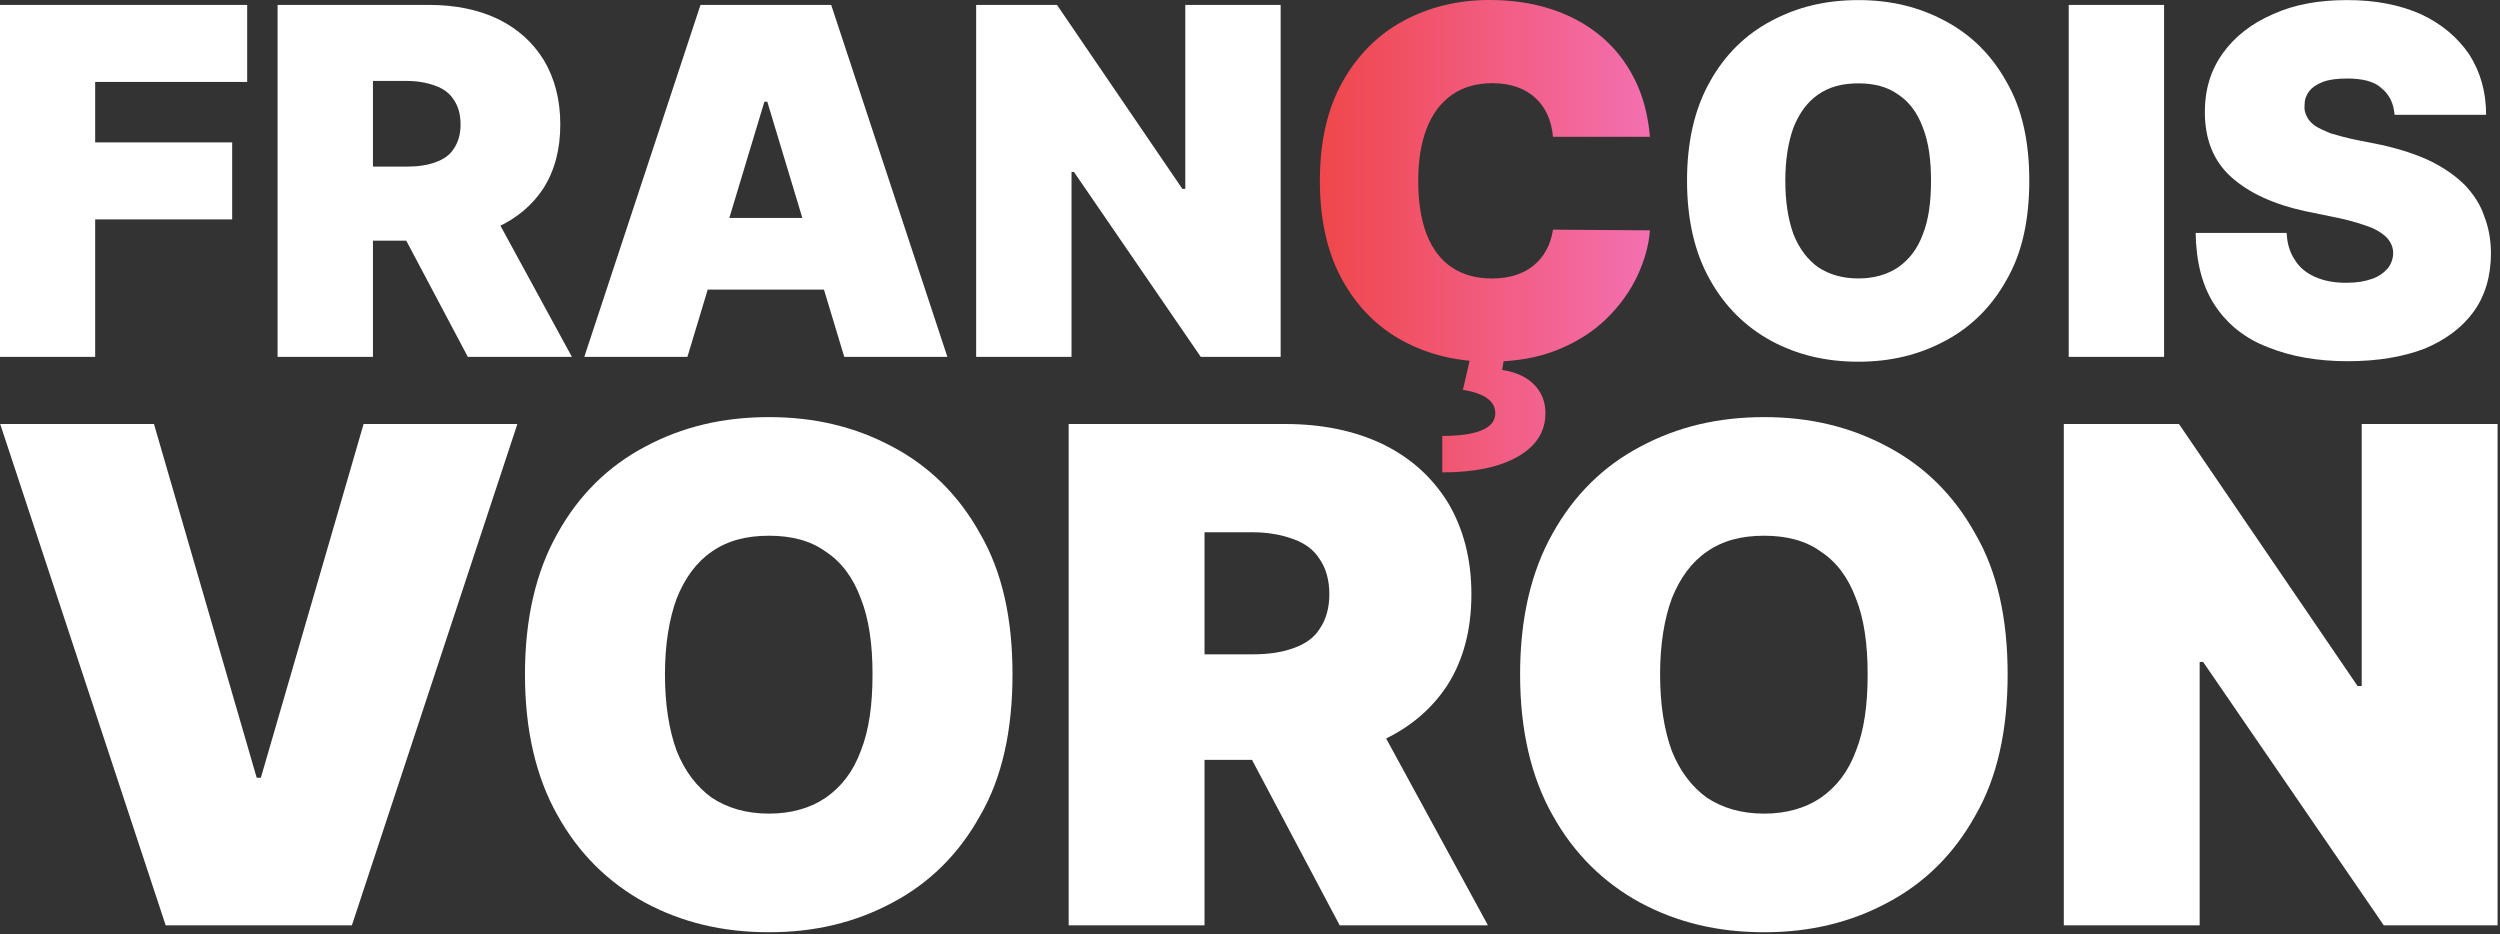
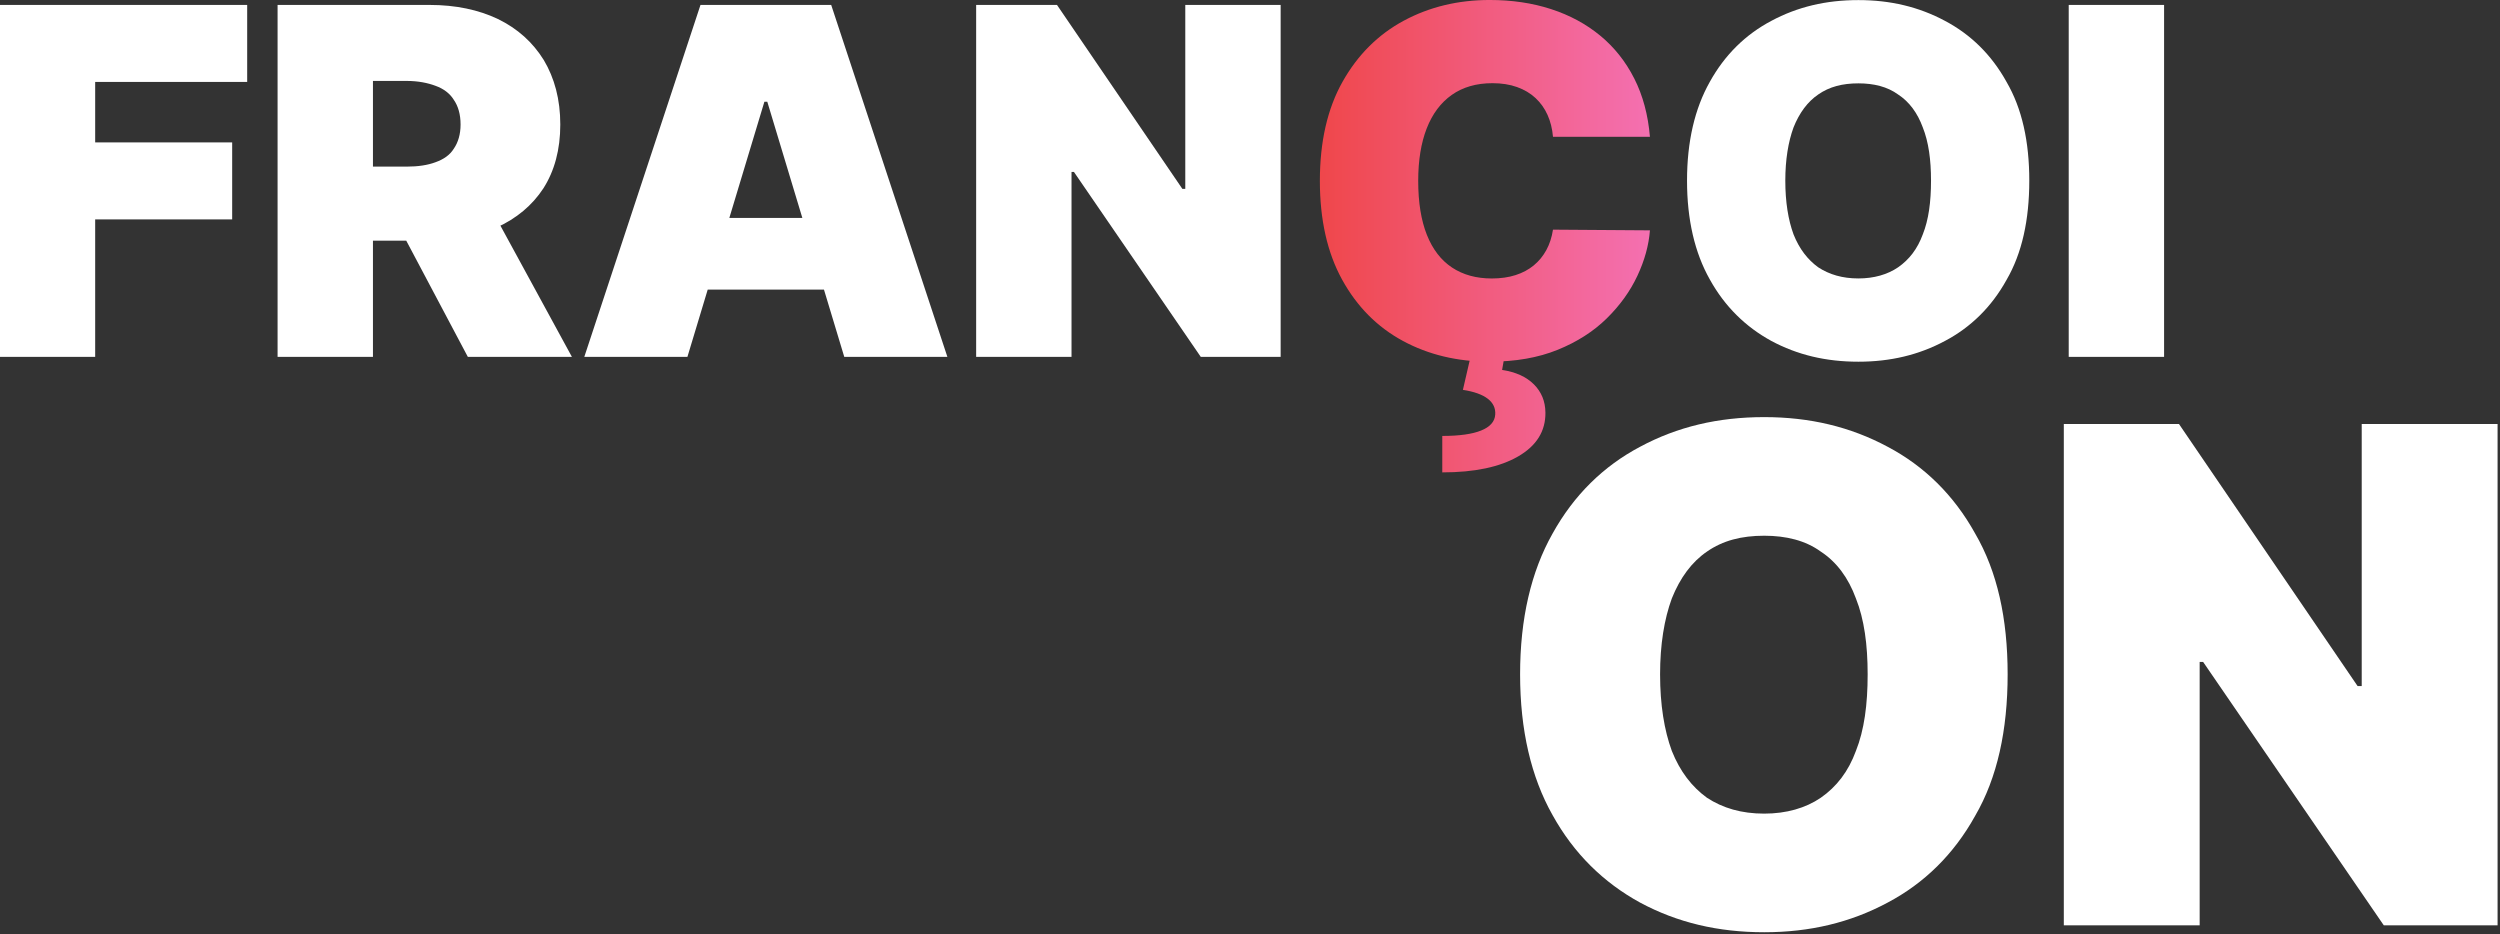
<svg xmlns="http://www.w3.org/2000/svg" clip-rule="evenodd" fill-rule="evenodd" stroke-linejoin="round" stroke-miterlimit="2" viewBox="0 0 396 148">
  <rect x="0" y="0" width="396" height="148" fill="#333333" stroke="none" />
  <linearGradient id="a" gradientTransform="matrix(54.609 0 0 87.136 538.786 48.118)" gradientUnits="userSpaceOnUse" x1="0" x2="1" y1="0" y2="0">
    <stop offset="0" stop-color="#ef4444" />
    <stop offset="1" stop-color="#f472b6" />
  </linearGradient>
  <g fill-rule="nonzero">
    <g transform="matrix(1.065 0 0 1.065 -368.114 -22.602)">
      <g fill="#fff">
        <path d="m.047 0v-.727h.511v.159h-.314v.125h.283v.159h-.283v.284z" transform="matrix(72 0 0 72 342.234 74.3)" />
        <path d="m.047 0v-.727h.314c.054 0 .101.01.141.029.041.02.072.048.095.085.022.037.034.081.034.133s-.012.096-.035.132c-.023.035-.055.062-.097.081-.041.018-.09.027-.145.027h-.188v-.153h.148c.023 0 .043-.003.059-.009.017-.006.03-.015.038-.028.009-.013.014-.03.014-.05 0-.021-.005-.038-.014-.051-.008-.013-.021-.023-.038-.029-.016-.006-.036-.01-.059-.01h-.07v.57zm.426-.334.182.334h-.215l-.177-.334z" transform="matrix(72 0 0 72 383.548 74.3)" />
        <path d="m.236 0h-.213l.24-.727h.27l.24.727h-.213l-.159-.527h-.006zm-.04-.287h.401v.148h-.401z" transform="matrix(72 0 0 72 430.896 74.3)" />
        <path d="m.676-.727v.727h-.165l-.262-.382h-.005v.382h-.197v-.727h.167l.259.38h.006v-.38z" transform="matrix(72 0 0 72 487.449 74.3)" />
      </g>
      <path d="m591.047 41.573h-14.42c-.102-1.193-.371-2.276-.805-3.247-.435-.972-1.032-1.811-1.79-2.519-.759-.707-1.675-1.253-2.749-1.636-1.074-.384-2.292-.576-3.656-.576-2.386 0-4.402.58-6.047 1.739s-2.889 2.821-3.733 4.986-1.266 4.764-1.266 7.798c0 3.205.431 5.885 1.292 8.041.86 2.157 2.109 3.776 3.745 4.858 1.637 1.083 3.606 1.624 5.907 1.624 1.312 0 2.488-.166 3.528-.499 1.04-.332 1.943-.814 2.71-1.444.767-.631 1.394-1.394 1.88-2.289.485-.894.813-1.904.984-3.029l14.42.102c-.17 2.216-.792 4.47-1.866 6.763-1.074 2.292-2.595 4.406-4.564 6.341-1.969 1.934-4.402 3.49-7.3 4.666-2.897 1.176-6.264 1.764-10.099 1.764-4.807 0-9.115-1.031-12.925-3.094-3.81-2.062-6.818-5.096-9.025-9.102-2.208-4.006-3.312-8.906-3.312-14.702 0-5.829 1.125-10.743 3.375-14.74s5.285-7.023 9.103-9.077 8.079-3.081 12.784-3.081c3.307 0 6.349.452 9.128 1.356 2.778.903 5.216 2.22 7.312 3.95 2.097 1.73 3.784 3.856 5.063 6.379 1.278 2.523 2.054 5.412 2.326 8.668zm-26.591 32.318h5.012l-.409 2.352c2.028.307 3.605 1.023 4.73 2.148s1.696 2.523 1.713 4.193c.034 2.761-1.317 4.935-4.053 6.52-2.735 1.585-6.498 2.378-11.288 2.378v-5.421c2.523 0 4.449-.268 5.778-.805 1.33-.537 2.029-1.325 2.097-2.365.068-.955-.303-1.743-1.112-2.365-.81-.622-2.041-1.061-3.695-1.317z" fill="url(#a)" />
      <g fill="#fff">
        <path d="m.751-.364c0 .081-.015.15-.047.205-.031.056-.074.098-.127.126-.054.029-.113.043-.179.043-.067 0-.126-.014-.18-.043-.053-.029-.096-.071-.127-.127-.031-.055-.047-.123-.047-.204s.016-.149.047-.204c.031-.056.074-.098.127-.126.054-.029.113-.043.18-.043.066 0 .125.014.179.043.053.028.096.07.127.126.032.055.047.123.047.204zm-.203 0c0-.043-.005-.08-.017-.11-.011-.03-.028-.053-.051-.068-.022-.016-.05-.023-.082-.023-.033 0-.06.007-.083.023-.022.015-.039.038-.051.068-.011.03-.017.067-.017.11 0 .044.006.081.017.111.012.03.029.052.051.068.023.015.05.023.083.023.032 0 .06-.008.082-.023.023-.016.04-.038.051-.068.012-.03.017-.067.017-.111z" transform="matrix(72 0 0 72 593.396 74.3)" />
        <path d="m653.332 21.956h14.184v52.344h-14.184z" stroke-width="72" />
-         <path d="m.439-.5c-.002-.024-.011-.042-.027-.055-.015-.014-.039-.02-.071-.02-.02 0-.037.002-.05.007s-.022.011-.029.02c-.006.008-.009.017-.009.028-.001.009.001.017.005.024.003.007.009.013.017.019.008.005.019.01.031.015.013.004.028.008.045.012l.06.012c.04.009.074.02.103.034.028.014.052.031.07.049.018.019.032.04.04.064.009.023.014.049.014.077 0 .047-.012.088-.036.121s-.058.058-.101.076c-.044.017-.097.026-.159.026-.063 0-.118-.01-.165-.029-.047-.018-.083-.047-.109-.086s-.039-.089-.04-.15h.188c.001.023.007.041.017.056.01.016.024.027.042.035s.039.012.064.012c.022 0 .039-.003.053-.008.015-.005.025-.013.033-.022.007-.009.011-.02.011-.031 0-.012-.004-.021-.011-.03-.007-.008-.018-.016-.034-.023-.016-.006-.037-.013-.064-.019l-.073-.015c-.064-.014-.115-.037-.152-.07s-.055-.078-.055-.135c0-.046.012-.086.037-.121s.06-.062.104-.081c.044-.02.095-.029.153-.029.059 0 .109.01.152.029.043.02.076.048.1.083.023.036.035.077.035.125z" transform="matrix(72 0 0 72 670.194 74.3)" />
      </g>
    </g>
    <g fill="#fff">
-       <path d="m.246-.727.149.513h.006l.149-.513h.223l-.24.727h-.27l-.24-.727z" transform="matrix(109.232 0 0 109.232 -2.483 146.574)" />
-       <path d="m.751-.364c0 .081-.015.15-.047.205-.031.056-.074.098-.127.126-.054.029-.113.043-.179.043-.067 0-.126-.014-.18-.043-.053-.029-.096-.071-.127-.127-.031-.055-.047-.123-.047-.204s.016-.149.047-.204c.031-.056.074-.098.127-.126.054-.029.113-.043.18-.043.066 0 .125.014.179.043.053.028.096.07.127.126.032.055.047.123.047.204zm-.203 0c0-.043-.005-.08-.017-.11-.011-.03-.028-.053-.051-.068-.022-.016-.05-.023-.082-.023-.033 0-.06.007-.083.023-.022.015-.039.038-.051.068-.011.03-.017.067-.017.11 0 .044.006.081.017.111.012.03.029.052.051.068.023.015.05.023.083.023.032 0 .06-.008.082-.023.023-.016.04-.038.051-.068.012-.03.017-.067.017-.111z" transform="matrix(109.232 0 0 109.232 78.348 146.574)" />
-       <path d="m.047 0v-.727h.314c.054 0 .101.01.141.029.041.02.072.048.095.085.022.037.034.081.034.133s-.012.096-.035.132c-.023.035-.055.062-.097.081-.041.018-.09.027-.145.027h-.188v-.153h.148c.023 0 .043-.003.059-.009.017-.006.03-.015.038-.028.009-.013.014-.03.014-.05 0-.021-.005-.038-.014-.051-.008-.013-.021-.023-.038-.029-.016-.006-.036-.01-.059-.01h-.07v.57zm.426-.334.182.334h-.215l-.177-.334z" transform="matrix(109.232 0 0 109.232 164.145 146.574)" />
      <path d="m.751-.364c0 .081-.015.15-.047.205-.031.056-.074.098-.127.126-.054.029-.113.043-.179.043-.067 0-.126-.014-.18-.043-.053-.029-.096-.071-.127-.127-.031-.055-.047-.123-.047-.204s.016-.149.047-.204c.031-.056.074-.098.127-.126.054-.029.113-.043.18-.043.066 0 .125.014.179.043.053.028.096.07.127.126.032.055.047.123.047.204zm-.203 0c0-.043-.005-.08-.017-.11-.011-.03-.028-.053-.051-.068-.022-.016-.05-.023-.082-.023-.033 0-.06.007-.083.023-.022.015-.039.038-.051.068-.011.03-.017.067-.017.11 0 .044.006.081.017.111.012.03.029.052.051.068.023.015.05.023.083.023.032 0 .06-.008.082-.023.023-.016.04-.038.051-.068.012-.03.017-.067.017-.111z" transform="matrix(109.232 0 0 109.232 235.977 146.574)" />
      <path d="m.676-.727v.727h-.165l-.262-.382h-.005v.382h-.197v-.727h.167l.259.38h.006v-.38z" transform="matrix(109.232 0 0 109.232 321.775 146.574)" />
    </g>
  </g>
</svg>